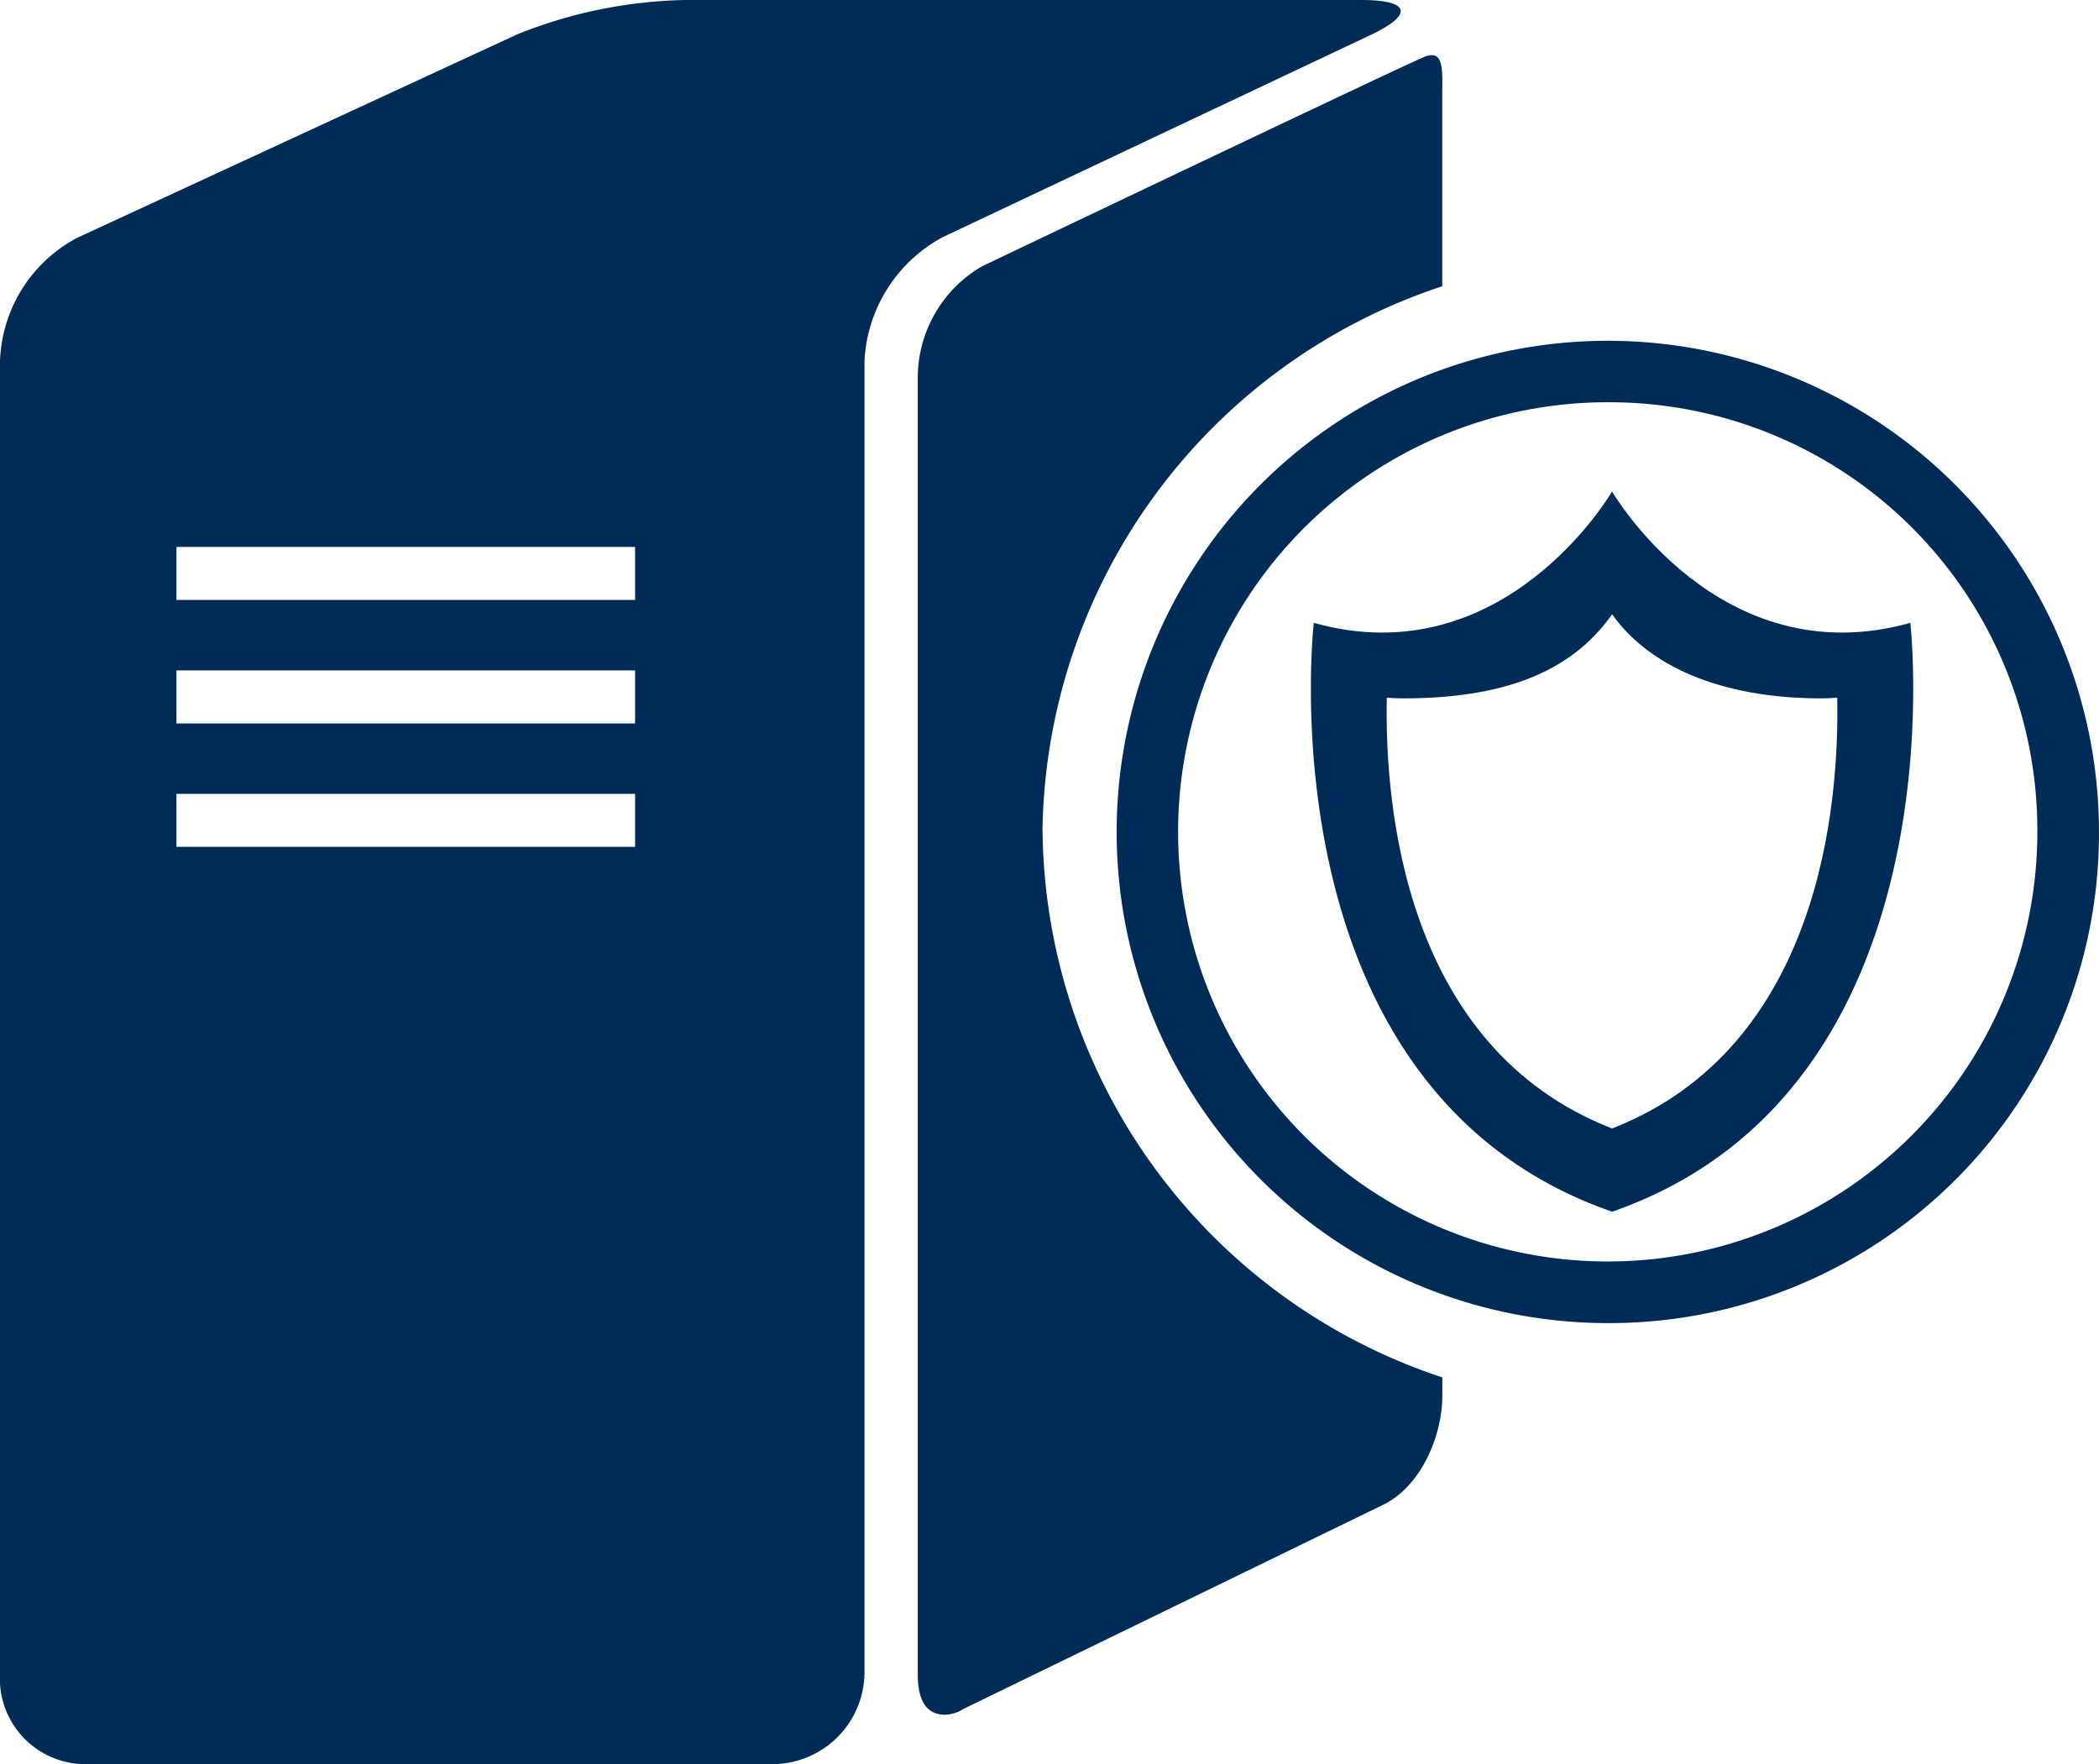
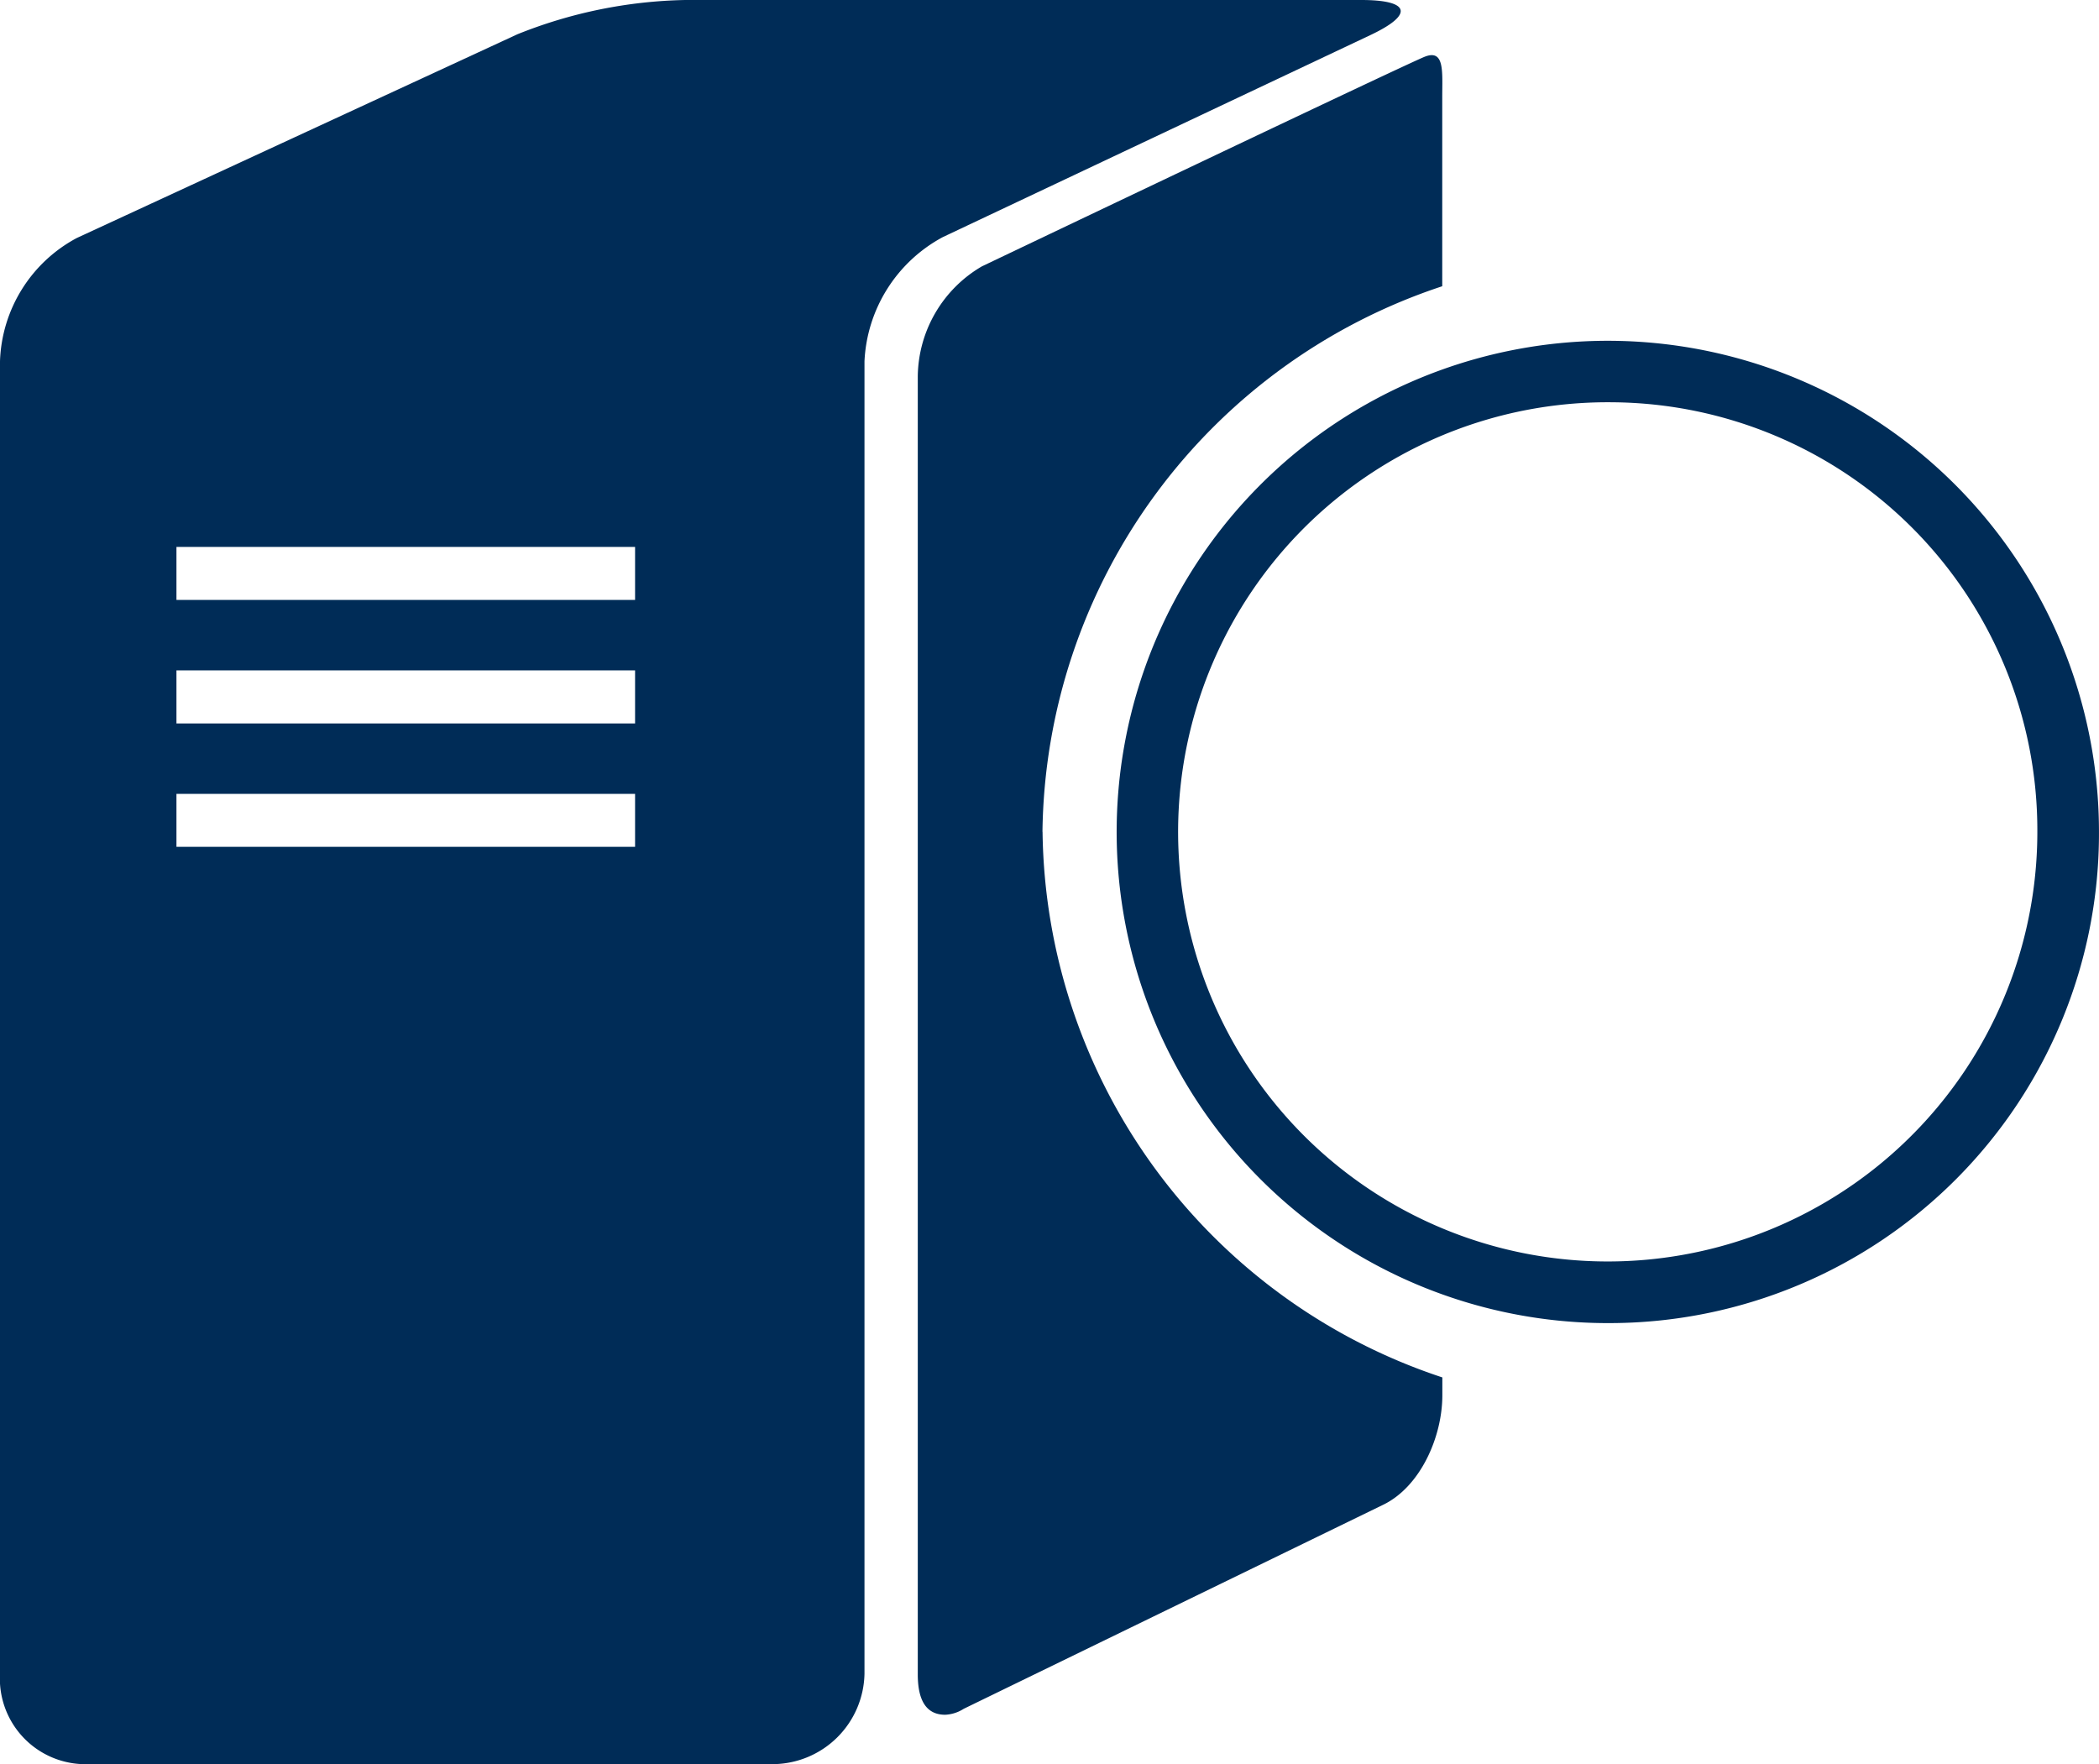
<svg xmlns="http://www.w3.org/2000/svg" id="Group_34" width="91.882" height="77.223" viewBox="0 0 91.882 77.223">
  <defs>
    <clipPath id="clip-path">
      <path id="Rectangle_32" fill="none" d="M0 0H91.882V77.223H0z" />
    </clipPath>
    <style>
            .cls-3{fill:#002c57}
        </style>
  </defs>
  <g id="Group_33" clip-path="url(#clip-path)">
    <path id="Path_72" d="M60 1.53C61.914.623 61.706 0 59.589 0h-29.6a20.72 20.72 0 0 0-7.34 1.5L3.364 10.417A6.353 6.353 0 0 0 0 15.817v57.449a3.747 3.747 0 0 0 3.595 3.957H33.9a4.037 4.037 0 0 0 3.942-3.957V15.817a6.515 6.515 0 0 1 3.429-5.438zM27.8 37.068H7.724v-2.317H27.8zm0-5.4H7.724v-2.322H27.8zm0-5.408H7.724v-2.32H27.8z" class="cls-3" />
    <path id="Path_73" d="M63.206 37.468a25.48 25.48 0 0 1 17.5-23.883V5.3c0-1.1.11-2.1-.758-1.765-.81.314-19.394 9.18-19.394 9.18a5.653 5.653 0 0 0-2.806 4.8V74.35c0 1.107.351 1.767 1.2 1.767a1.642 1.642 0 0 0 .814-.262l18.338-8.92c1.645-.783 2.61-2.977 2.61-4.8v-.785a25.48 25.48 0 0 1-17.5-23.883" class="cls-3" transform="translate(-17.573 -1.055)" />
    <path id="Path_74" d="M92.112 64.439a21.5 21.5 0 1 1 21.313-21.5 21.434 21.434 0 0 1-21.313 21.5m0-40.308a18.806 18.806 0 1 0 18.615 18.8 18.733 18.733 0 0 0-18.615-18.8" class="cls-3" transform="translate(-21.544 -6.522)" />
-     <path id="Path_75" d="M108.723 36.675c-8.369 2.342-13.056-5.751-13.056-5.751s-4.688 8.093-13.057 5.751c0 0-2.345 20.421 13.057 25.777 15.4-5.356 13.056-25.777 13.056-25.777M95.67 58.808c-9.116-3.544-9.96-14.156-9.864-18.856.242.018.479.029.707.029 4.307 0 7.329-1.089 9.157-3.682 1.551 2.2 4.649 3.682 9.153 3.682.228 0 .463-.01.7-.029.094 4.7-.754 15.315-9.858 18.856" class="cls-3" transform="translate(-25.1 -9.41)" />
  </g>
</svg>